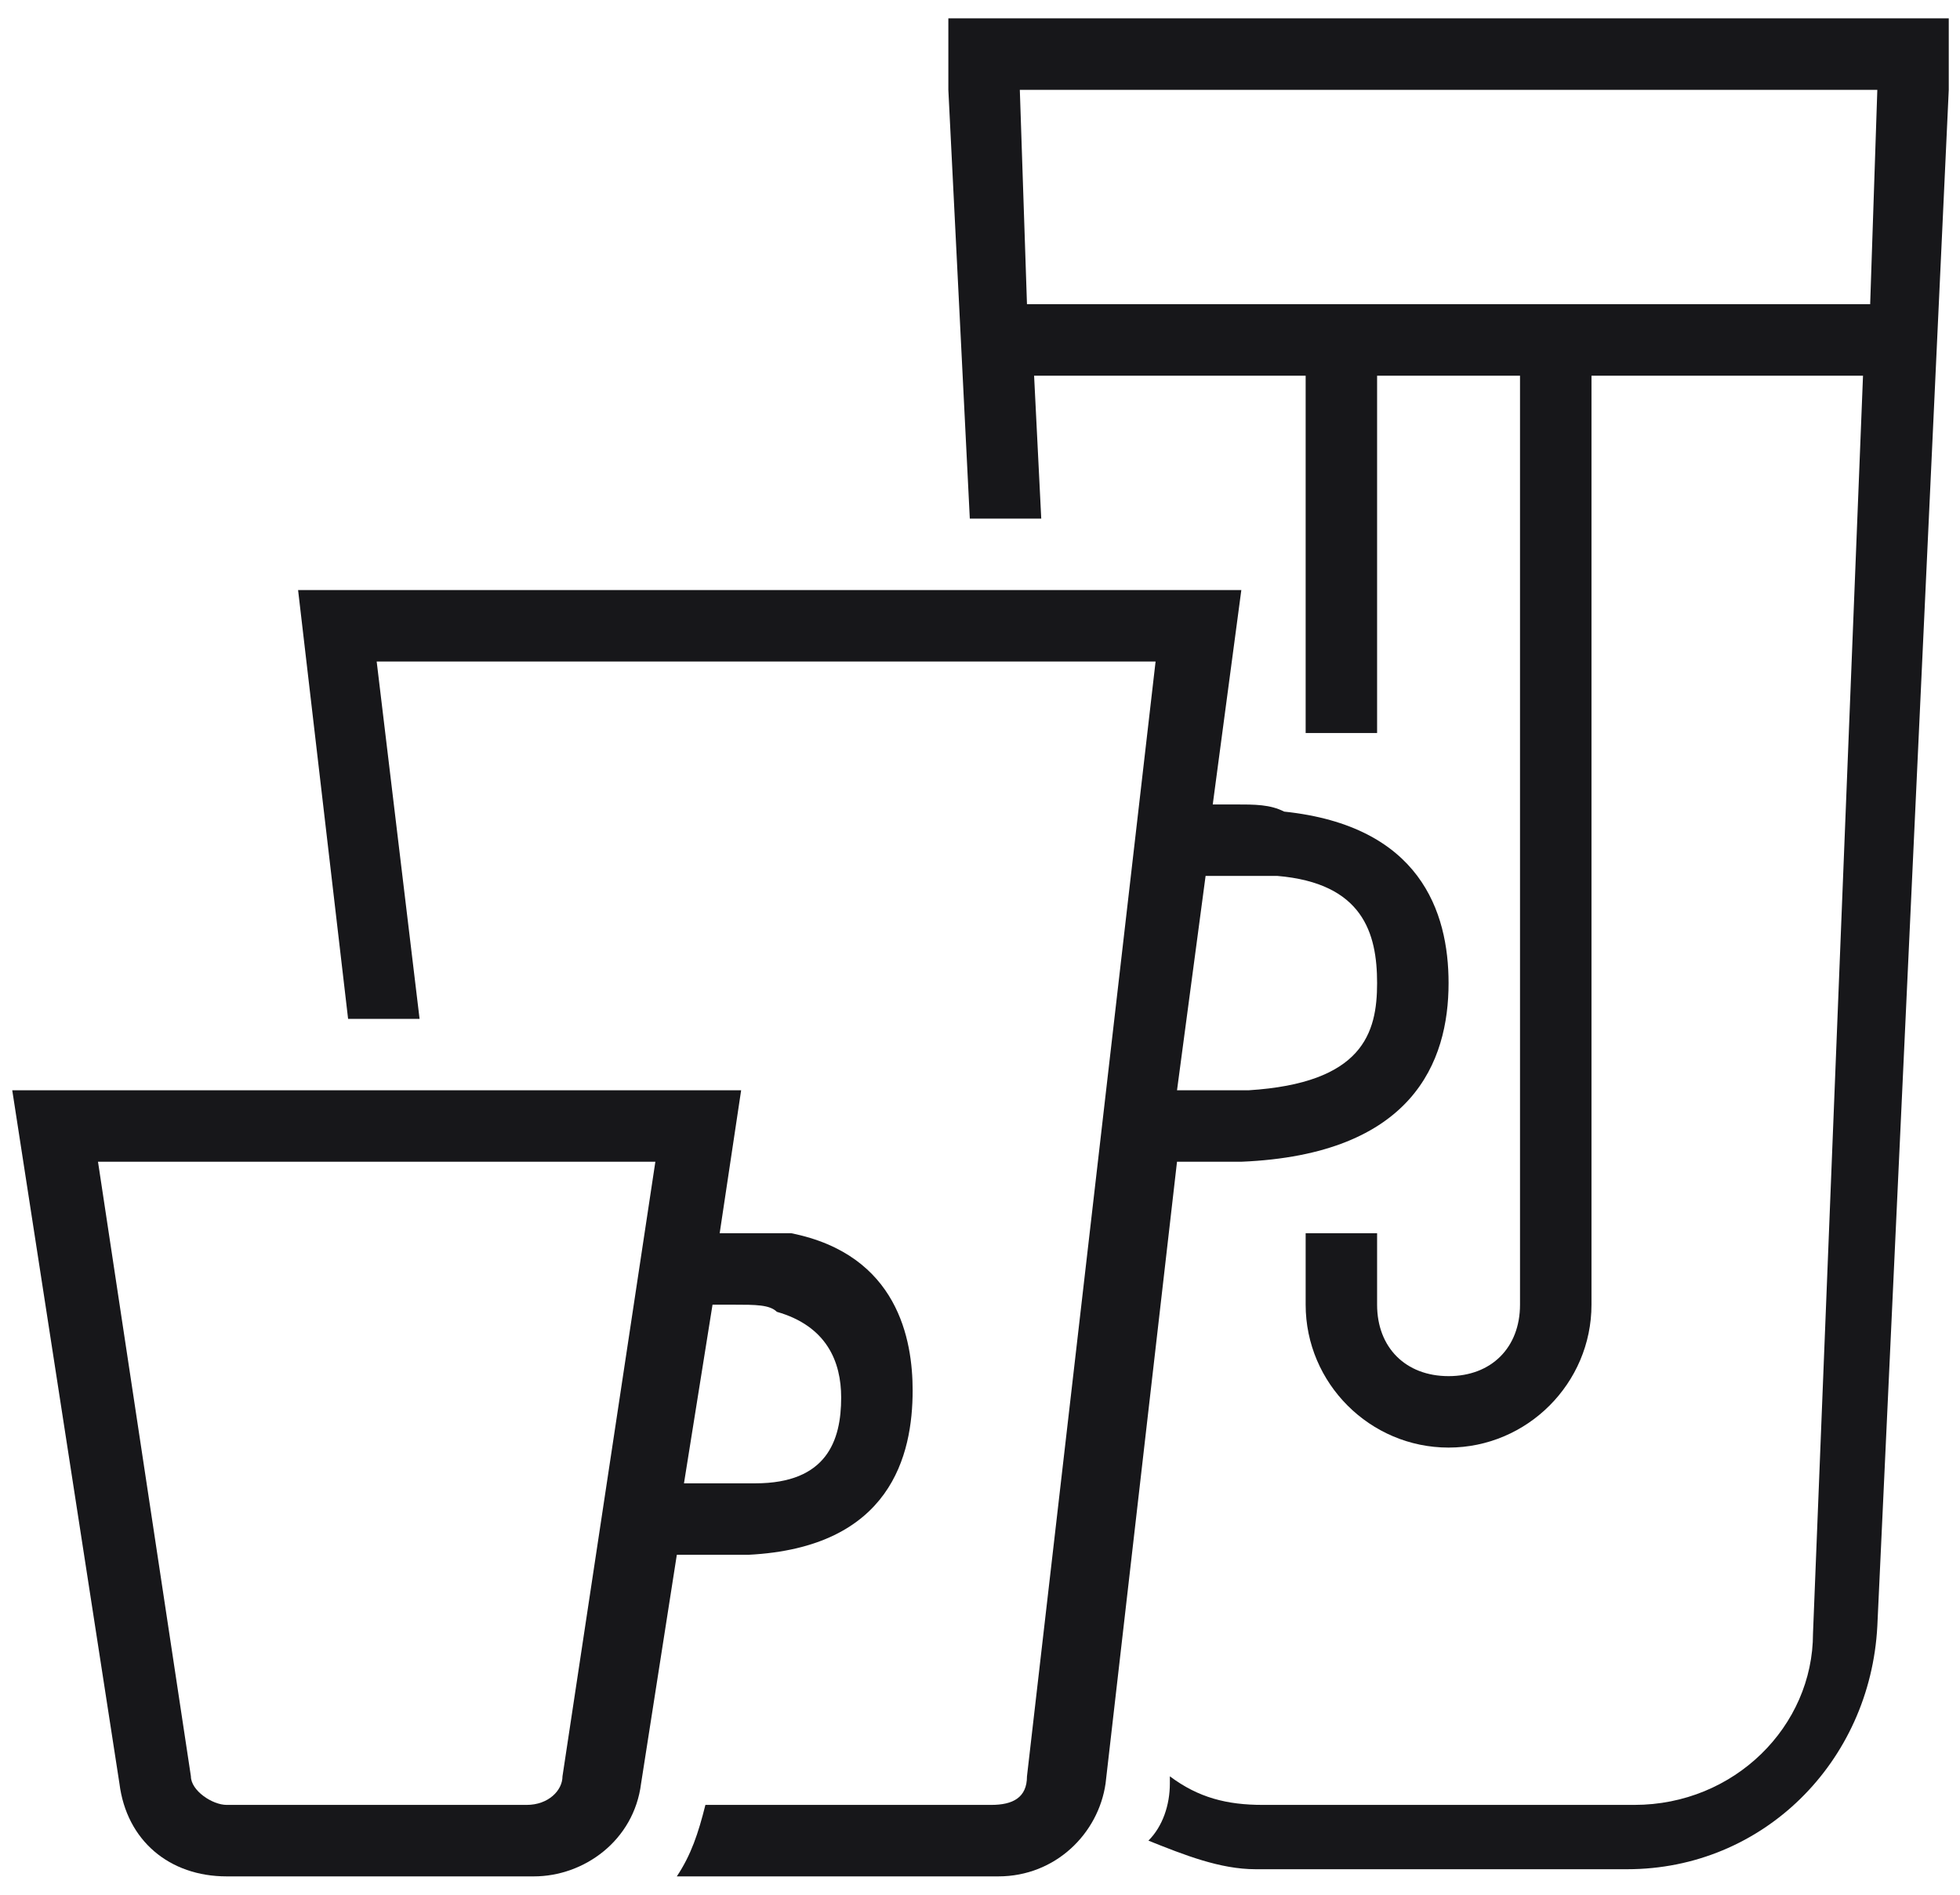
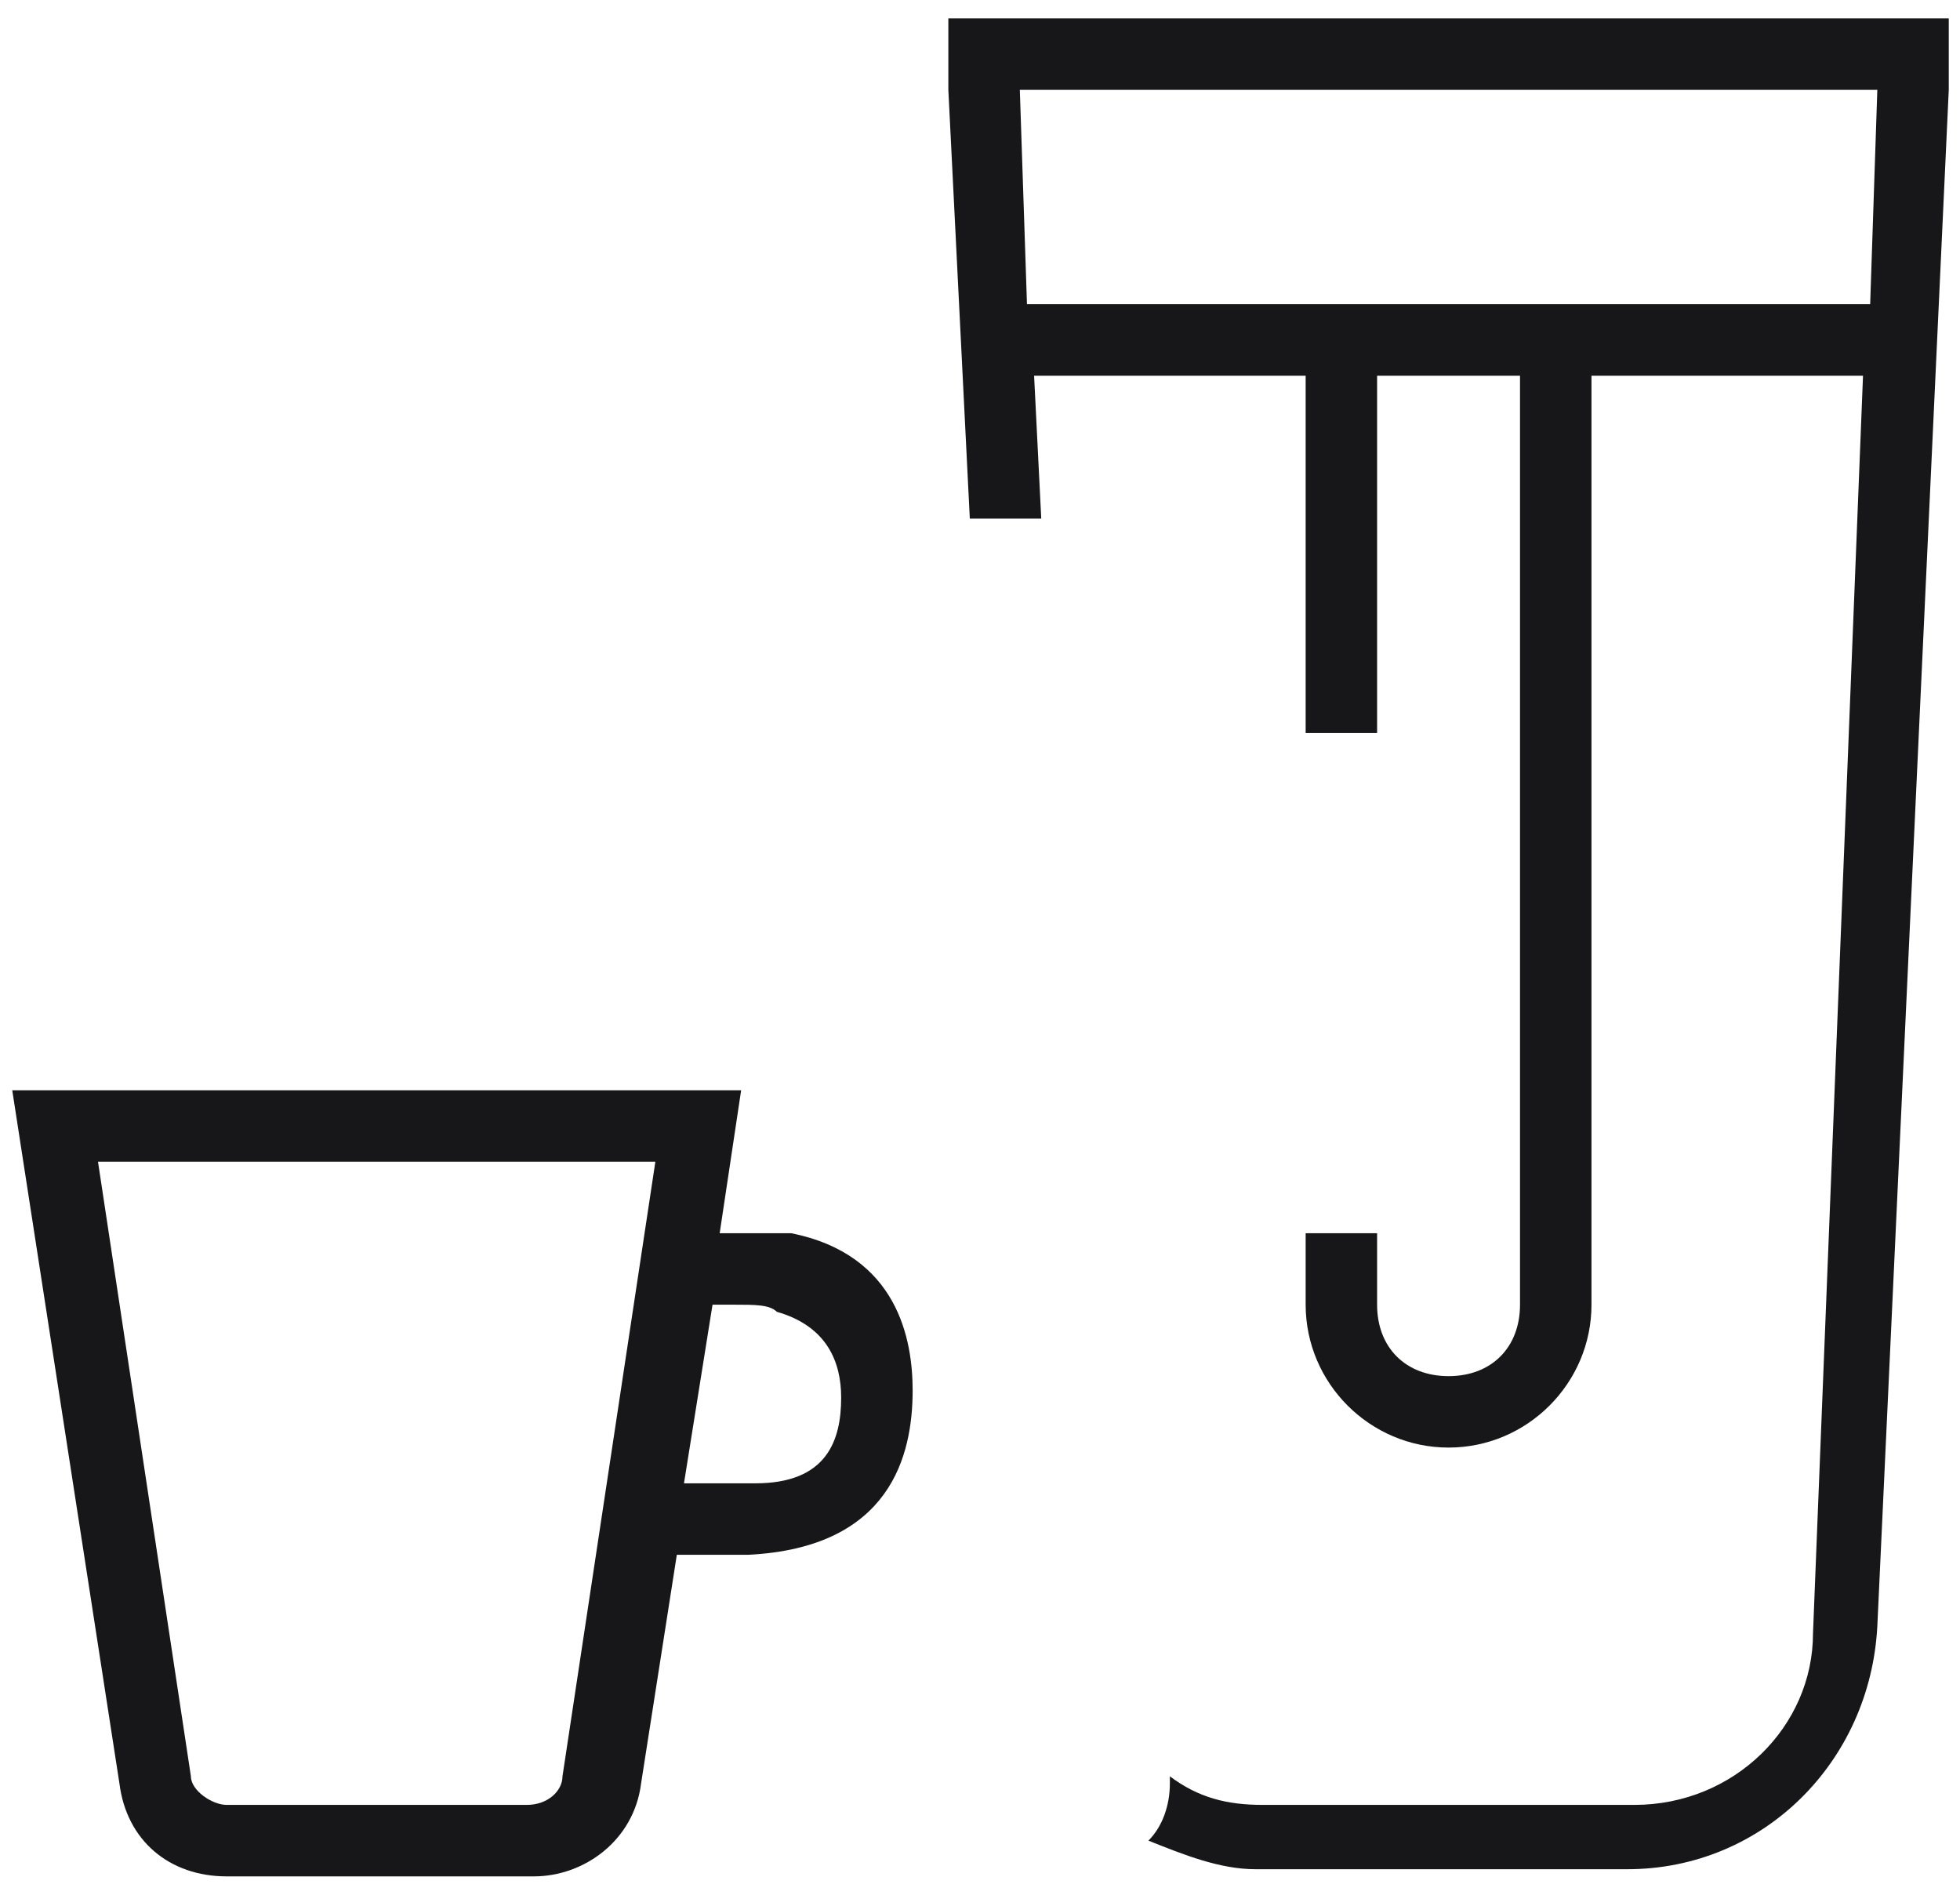
<svg xmlns="http://www.w3.org/2000/svg" width="60" height="58" viewBox="0 0 60 58" fill="none">
  <path d="M29.031 0.562V2.75L29.688 15.875H31.875L31.656 11.5H39.969V22.438H42.156V11.5H46.531V39.938C46.531 41.25 45.656 42.125 44.344 42.125C43.031 42.125 42.156 41.25 42.156 39.938V37.75H39.969V39.938C39.969 42.344 41.938 44.312 44.344 44.312C46.75 44.312 48.719 42.344 48.719 39.938V11.5H57.031L55.5 50C55.5 52.844 53.094 55.25 50.031 55.25H38.656C37.562 55.25 36.688 55.031 35.812 54.375V54.594C35.812 55.25 35.594 55.906 35.156 56.344C36.25 56.781 37.344 57.219 38.438 57.219H49.812C53.969 57.219 57.25 53.938 57.469 49.781L59.656 2.75V0.562H29.031ZM57.25 9.312H31.438L31.219 2.75H57.469L57.25 9.312Z" fill="#17171A" />
-   <path d="M38 35.562C43.25 35.344 44.344 32.5 44.344 30.094C44.344 27.906 43.469 25.281 39.312 24.844C38.875 24.625 38.438 24.625 37.781 24.625H37.125L38 18.062H9.125L10.656 31.188H12.844L11.531 20.25H35.375L31.438 54.375C31.438 55.031 31 55.25 30.344 55.25H21.594C21.375 56.125 21.156 56.781 20.719 57.438H30.562C32.312 57.438 33.625 56.125 33.844 54.594L36.031 35.562H38ZM36.906 26.812H37.781C38.219 26.812 38.656 26.812 39.094 26.812C41.719 27.031 42.156 28.562 42.156 30.094C42.156 31.625 41.719 33.156 38.219 33.375C38 33.375 37.781 33.375 37.781 33.375H36.031L36.906 26.812Z" fill="#17171A" />
  <path d="M27.938 42.562C27.938 41.031 27.5 38.406 24.219 37.75C23.562 37.75 23.125 37.75 22.469 37.75H22.031L22.688 33.375H0.375L3.656 54.594C3.875 56.344 5.188 57.438 6.938 57.438H16.344C17.875 57.438 19.406 56.344 19.625 54.594L20.719 47.594H22.906C27.281 47.375 27.938 44.531 27.938 42.562ZM17.219 54.375C17.219 54.812 16.781 55.25 16.125 55.25H6.938C6.5 55.25 5.844 54.812 5.844 54.375L3 35.562H20.062L17.219 54.375ZM20.938 45.406L21.812 39.938H22.469C23.125 39.938 23.562 39.938 23.781 40.156C25.312 40.594 25.75 41.688 25.75 42.781C25.75 44.094 25.312 45.406 23.125 45.406C22.906 45.406 22.688 45.406 22.469 45.406H20.938Z" fill="#17171A" />
</svg>